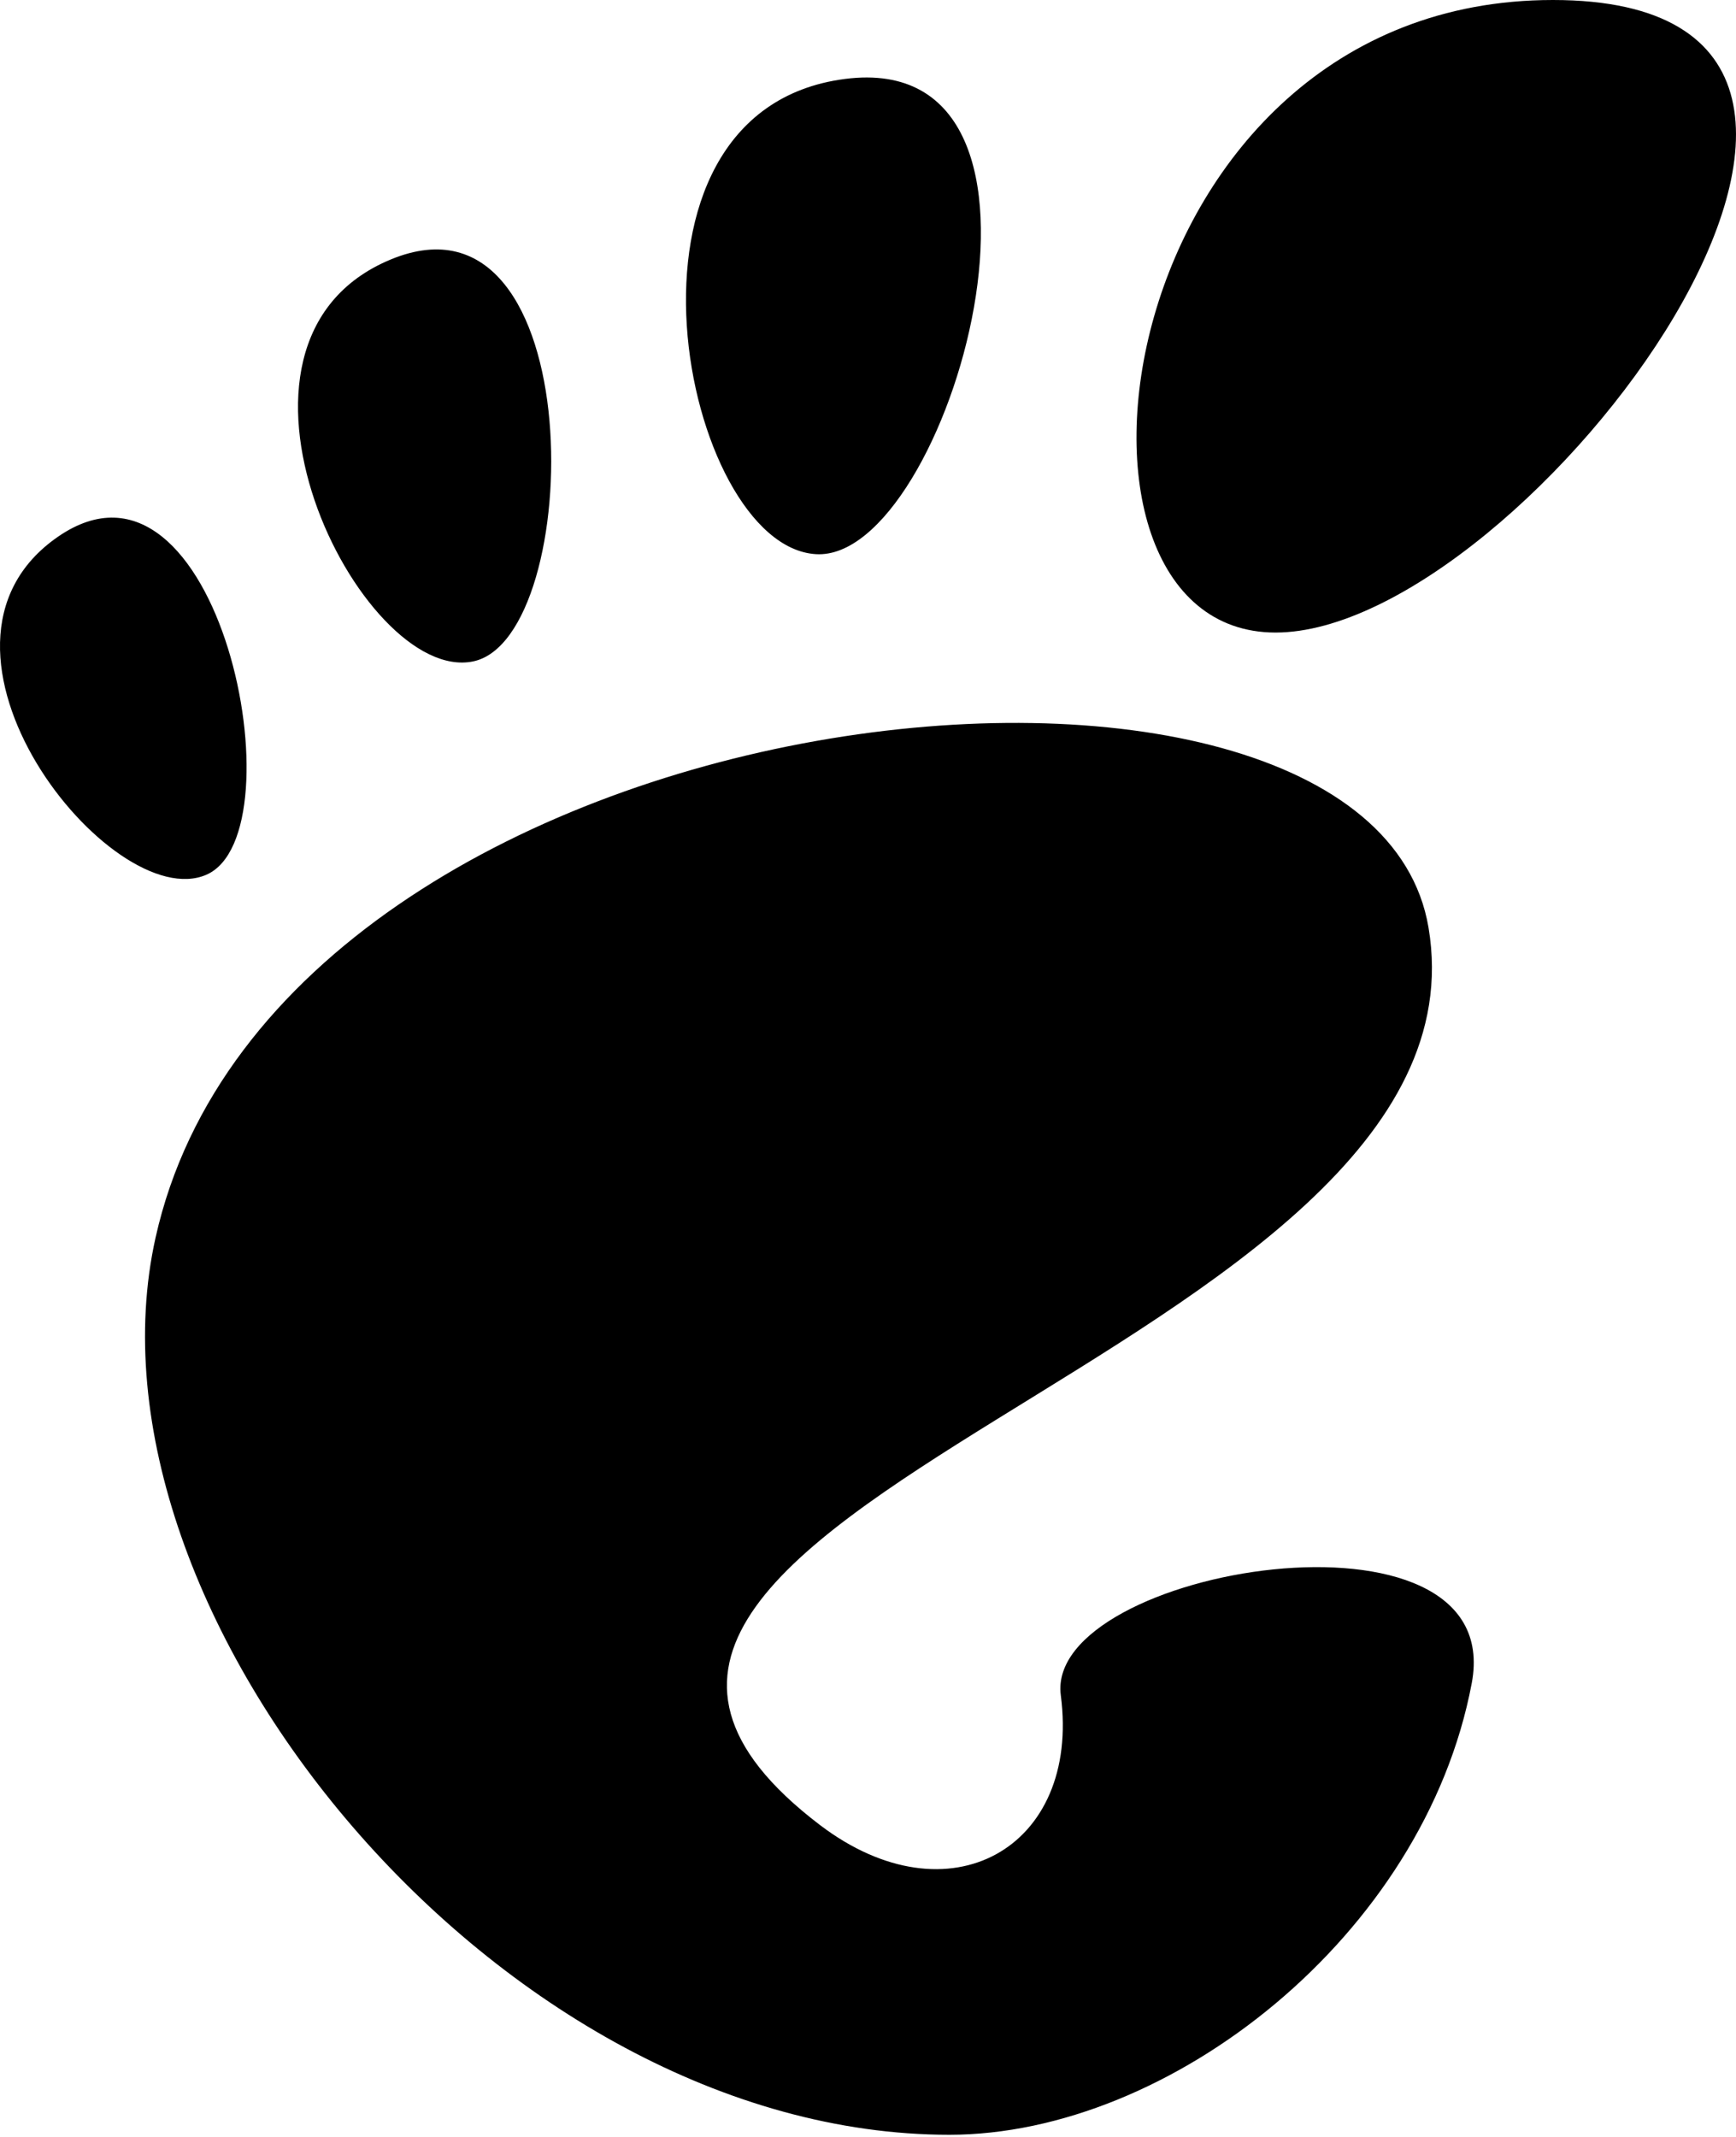
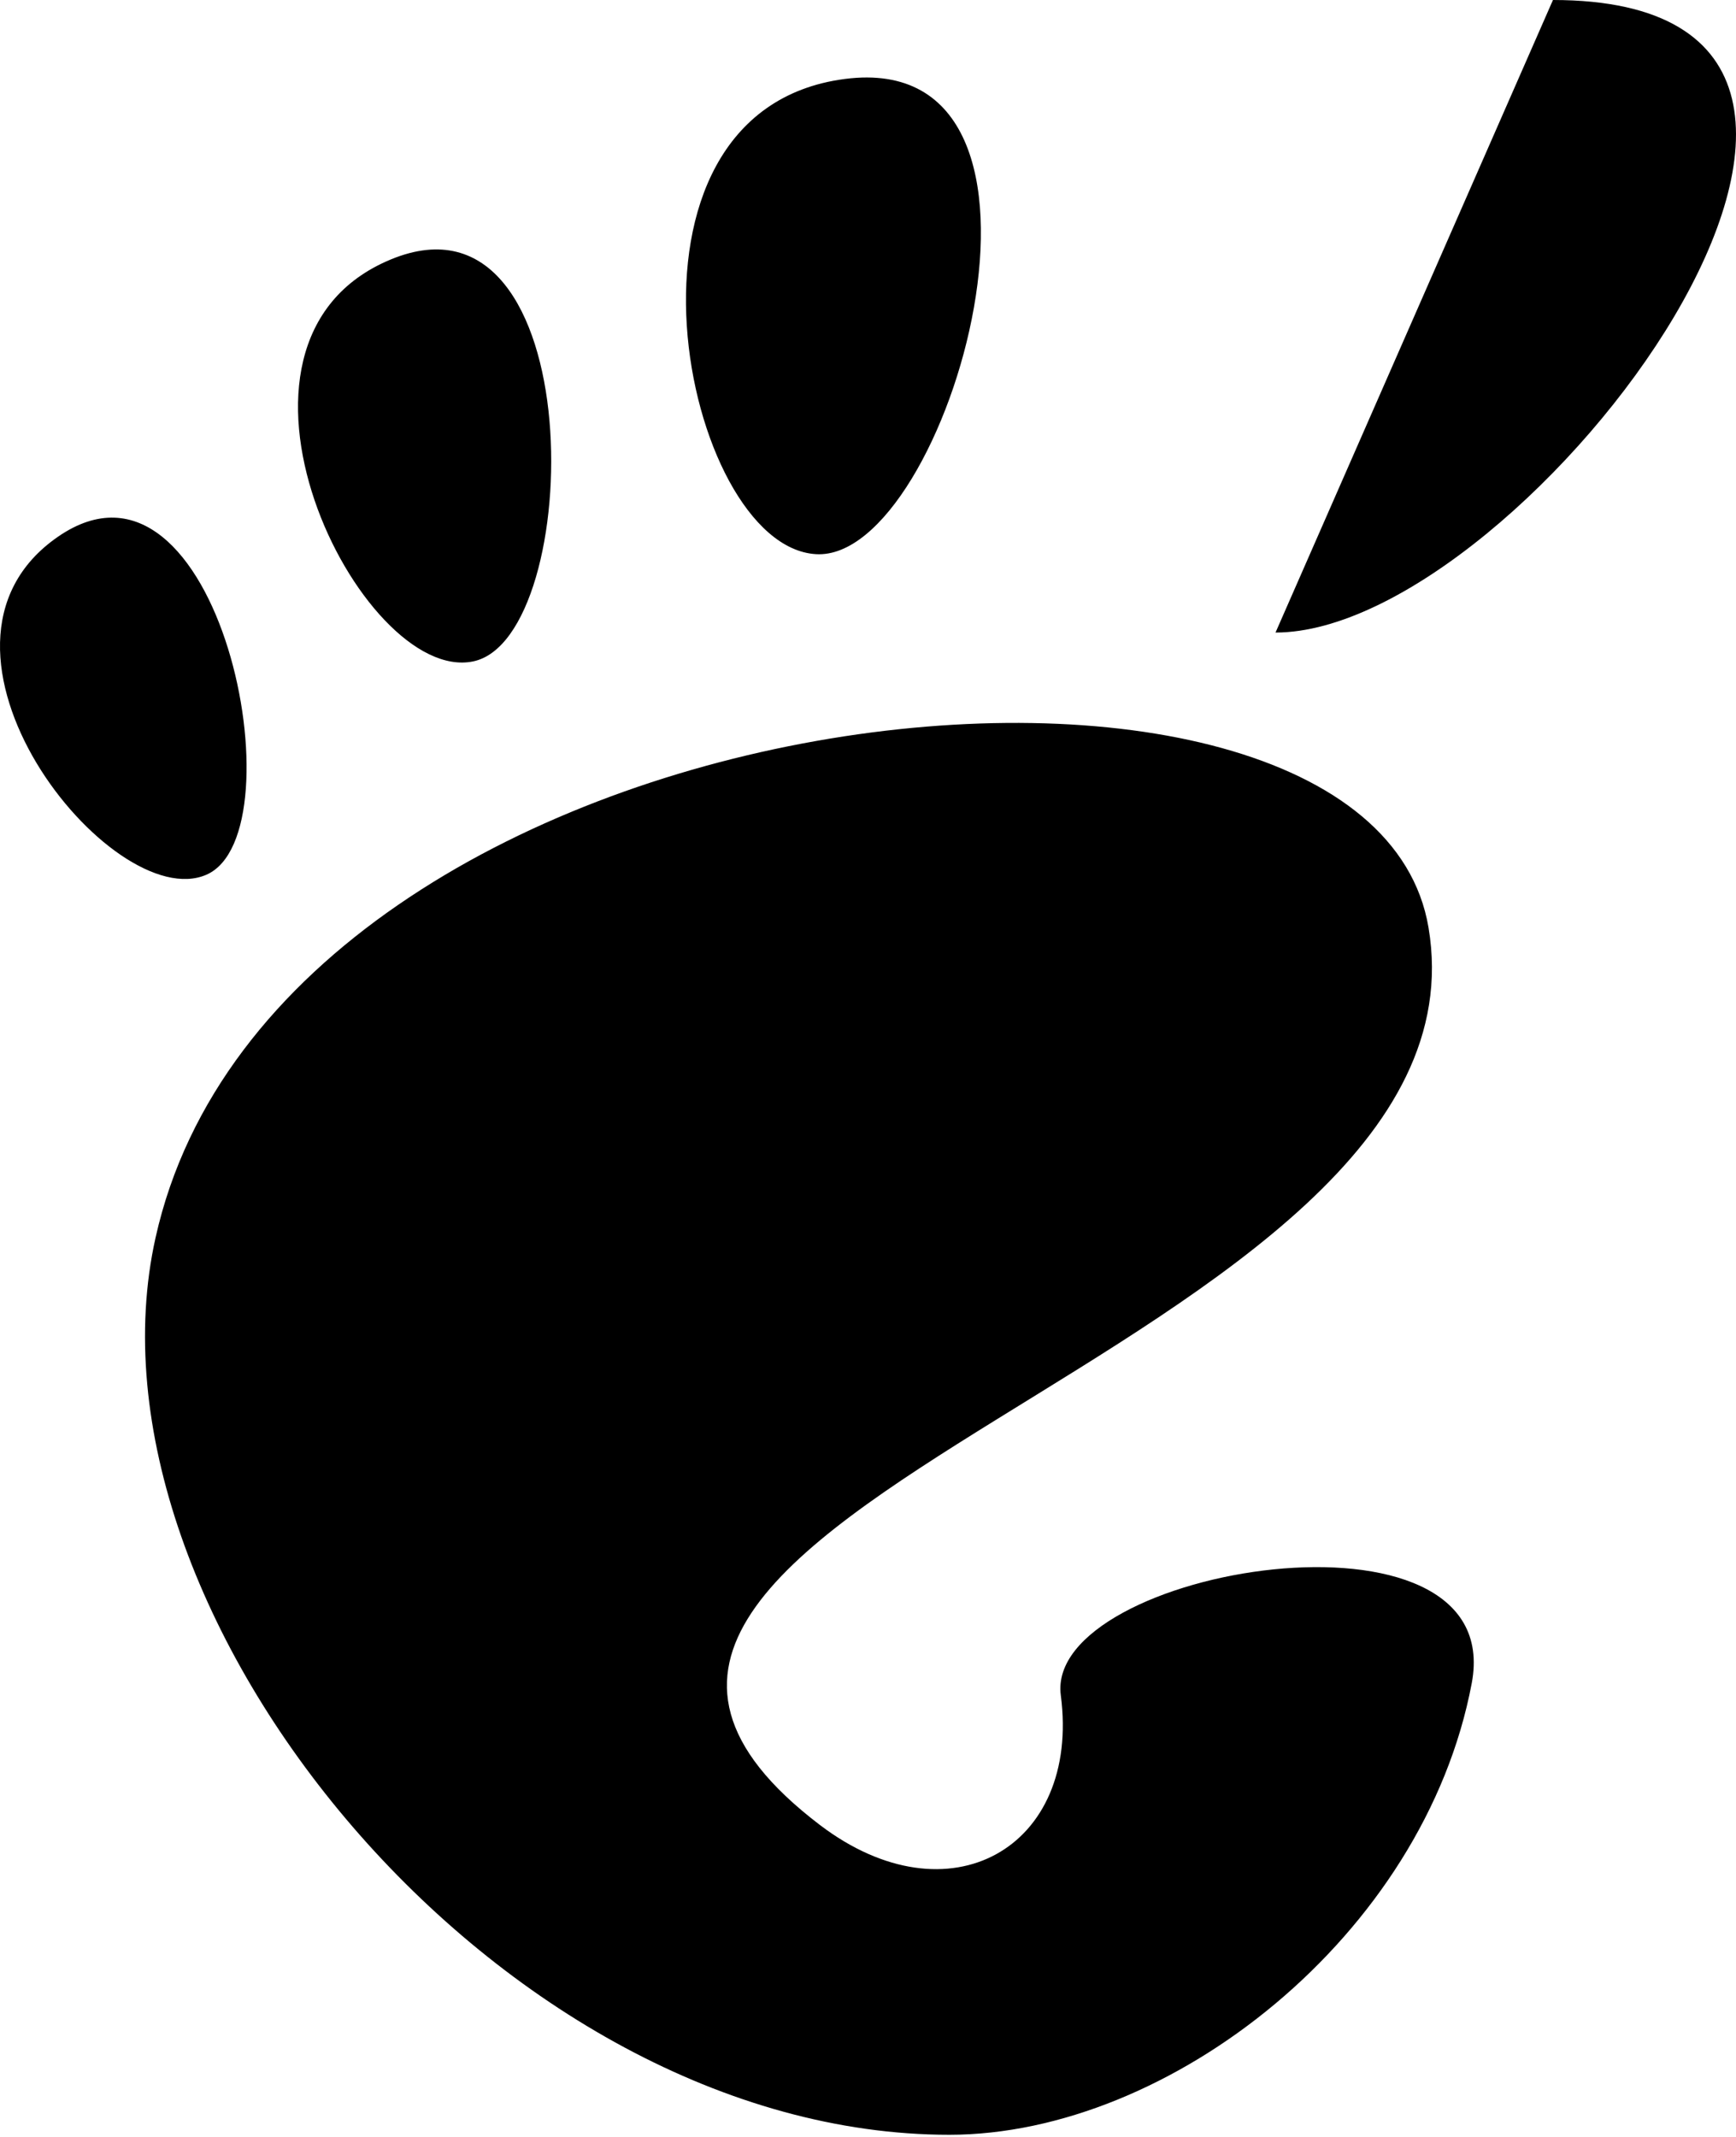
<svg xmlns="http://www.w3.org/2000/svg" width="256px" height="315px" viewBox="0 0 256 315" version="1.1" preserveAspectRatio="xMidYMid">
  <title>GNOME</title>
  <g>
-     <path d="M210.658,136.723 C221.271,199.787 60.256,222.815 120.885,268.976 C139.931,283.477 159.378,272.368 156.432,249.875 C153.974,231.109 222.389,219.745 217.03,248.105 C210.014,285.296 172.511,314.655 139.997,314.655 C73.905,314.655 10.565,237.798 22.945,182.399 C41.235,100.492 201.848,84.376 210.658,136.723 Z M30.459,128.919 C16.514,135.055 -15.159,95.493 8.543,79.116 C32.255,62.742 44.404,122.781 30.459,128.919 Z M69.749,97.493 C53.163,100.883 28.048,50.45 57.656,38.232 C87.259,26.016 86.349,94.109 69.749,97.493 Z M229.008,0 C294.47,0 224.914,93.234 188.095,93.234 C151.271,93.234 163.55,0 229.008,0 Z M120.316,81.681 C100.701,80.484 87.746,16.419 124.584,11.638 C161.435,6.857 139.923,82.878 120.316,81.681 Z" fill="#000000" />
+     <path d="M210.658,136.723 C221.271,199.787 60.256,222.815 120.885,268.976 C139.931,283.477 159.378,272.368 156.432,249.875 C153.974,231.109 222.389,219.745 217.03,248.105 C210.014,285.296 172.511,314.655 139.997,314.655 C73.905,314.655 10.565,237.798 22.945,182.399 C41.235,100.492 201.848,84.376 210.658,136.723 Z M30.459,128.919 C16.514,135.055 -15.159,95.493 8.543,79.116 C32.255,62.742 44.404,122.781 30.459,128.919 Z M69.749,97.493 C53.163,100.883 28.048,50.45 57.656,38.232 C87.259,26.016 86.349,94.109 69.749,97.493 Z M229.008,0 C294.47,0 224.914,93.234 188.095,93.234 Z M120.316,81.681 C100.701,80.484 87.746,16.419 124.584,11.638 C161.435,6.857 139.923,82.878 120.316,81.681 Z" fill="#000000" />
  </g>
</svg>